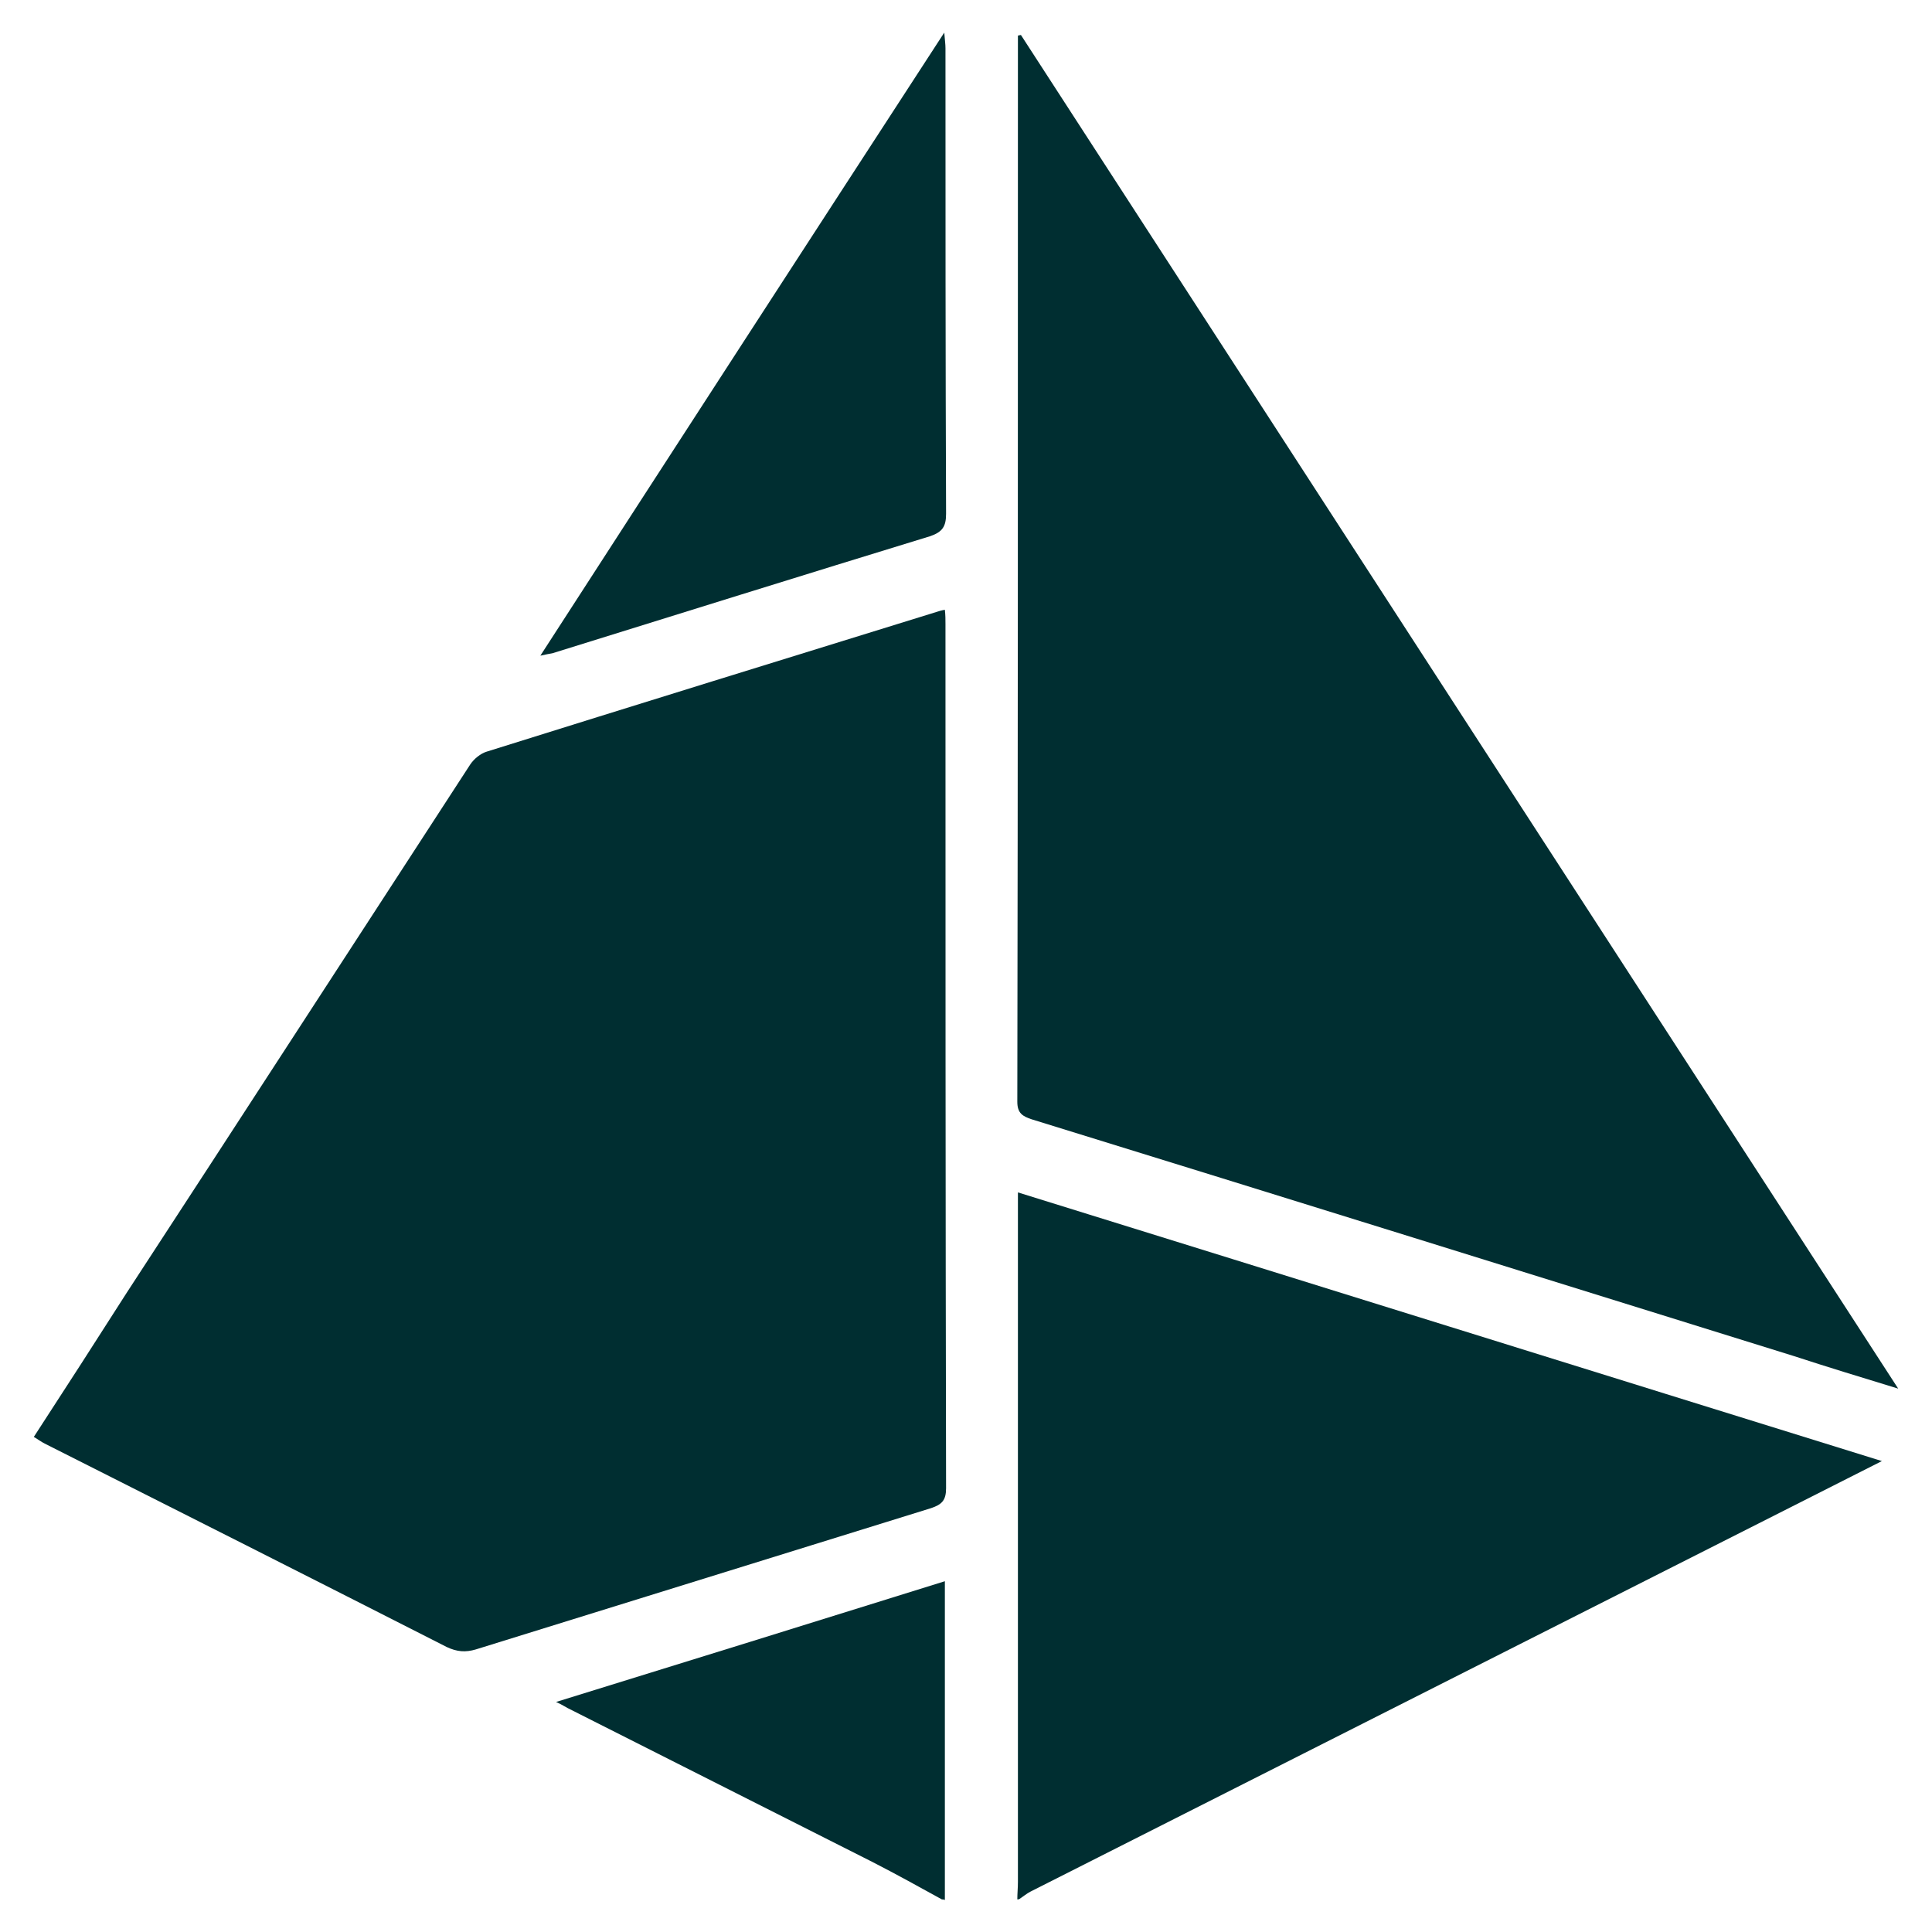
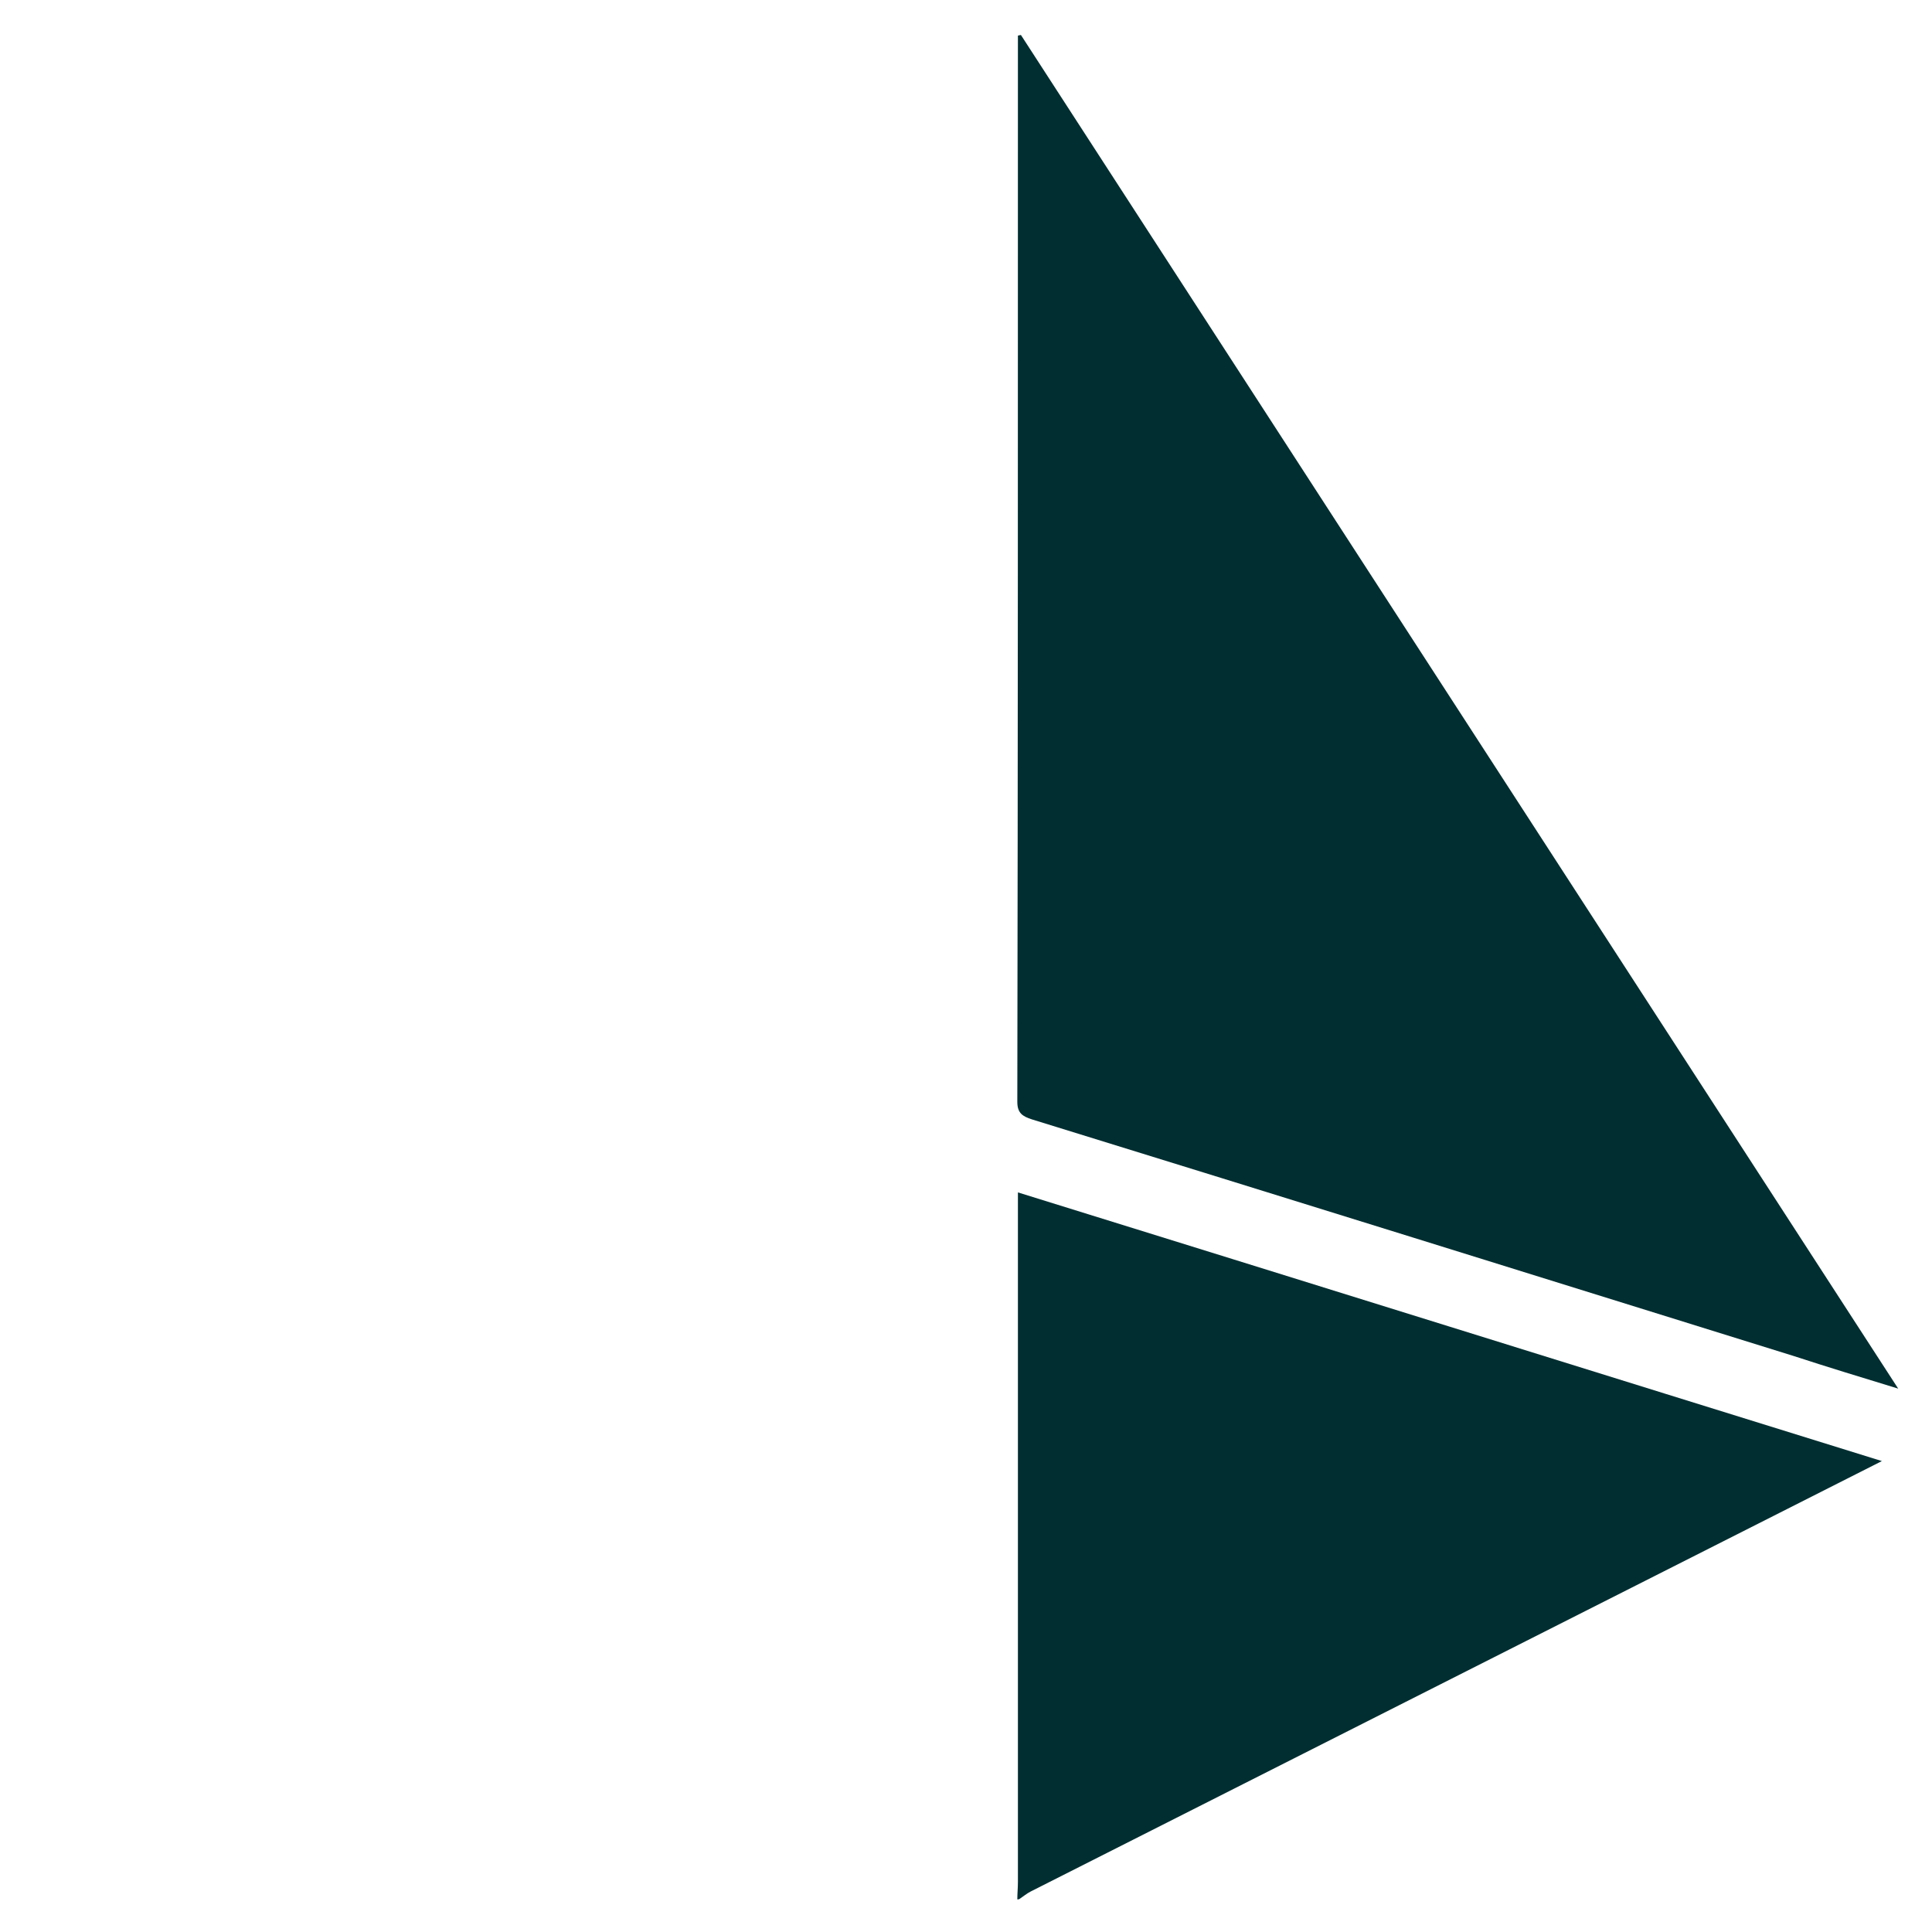
<svg xmlns="http://www.w3.org/2000/svg" version="1.1" id="Layer_1" x="0px" y="0px" viewBox="0 0 32 32" style="enable-background:new 0 0 32 32;" xml:space="preserve">
  <style type="text/css">
	.st0{fill:#002E31;}
</style>
  <path class="st0" d="M16.85,31.46c0-0.1,0.01-0.19,0.01-0.29c0-3.68,0-7.36,0-11.05c0-0.1,0-0.21,0-0.37  c4.77,1.48,9.51,2.96,14.31,4.45c-0.61,0.31-1.15,0.58-1.7,0.86c-4.13,2.09-8.27,4.18-12.4,6.27c-0.06,0.03-0.12,0.08-0.18,0.12  C16.88,31.46,16.86,31.46,16.85,31.46z" />
-   <path class="st0" d="M15.6,31.46c-0.38-0.21-0.76-0.42-1.15-0.62c-1.68-0.85-3.37-1.7-5.05-2.55c-0.04-0.02-0.08-0.05-0.19-0.1  c2.17-0.67,4.29-1.33,6.44-2c0,1.78,0,3.53,0,5.28C15.63,31.46,15.61,31.46,15.6,31.46z" />
-   <path class="st0" d="M0.56,23.8c0.52-0.8,1.03-1.59,1.54-2.39C4,18.5,5.89,15.58,7.79,12.66c0.06-0.09,0.17-0.18,0.27-0.21  c2.49-0.78,4.98-1.55,7.47-2.32c0.03-0.01,0.06-0.02,0.12-0.03c0.01,0.09,0.01,0.16,0.01,0.24c0,4.77,0,9.54,0.01,14.31  c0,0.2-0.07,0.27-0.25,0.33c-2.51,0.78-5.03,1.56-7.54,2.34c-0.17,0.05-0.31,0.04-0.48-0.04c-2.22-1.13-4.44-2.25-6.66-3.37  C0.68,23.88,0.63,23.84,0.56,23.8z" />
  <path class="st0" d="M16.91,0.58C21.74,8.03,26.57,15.49,31.44,23c-0.62-0.19-1.18-0.36-1.73-0.54c-4.21-1.31-8.41-2.62-12.62-3.92  c-0.15-0.05-0.24-0.1-0.24-0.29c0.01-5.83,0.01-11.67,0.01-17.5c0-0.05,0-0.11,0-0.16C16.87,0.59,16.89,0.58,16.91,0.58z" />
-   <path class="st0" d="M8.95,10.86C11.18,7.41,13.39,4,15.64,0.54c0.01,0.13,0.02,0.19,0.02,0.26c0,2.57,0,5.14,0.01,7.71  c0,0.21-0.06,0.3-0.26,0.37c-2.09,0.64-4.17,1.29-6.26,1.94C9.09,10.83,9.04,10.84,8.95,10.86z" />
</svg>